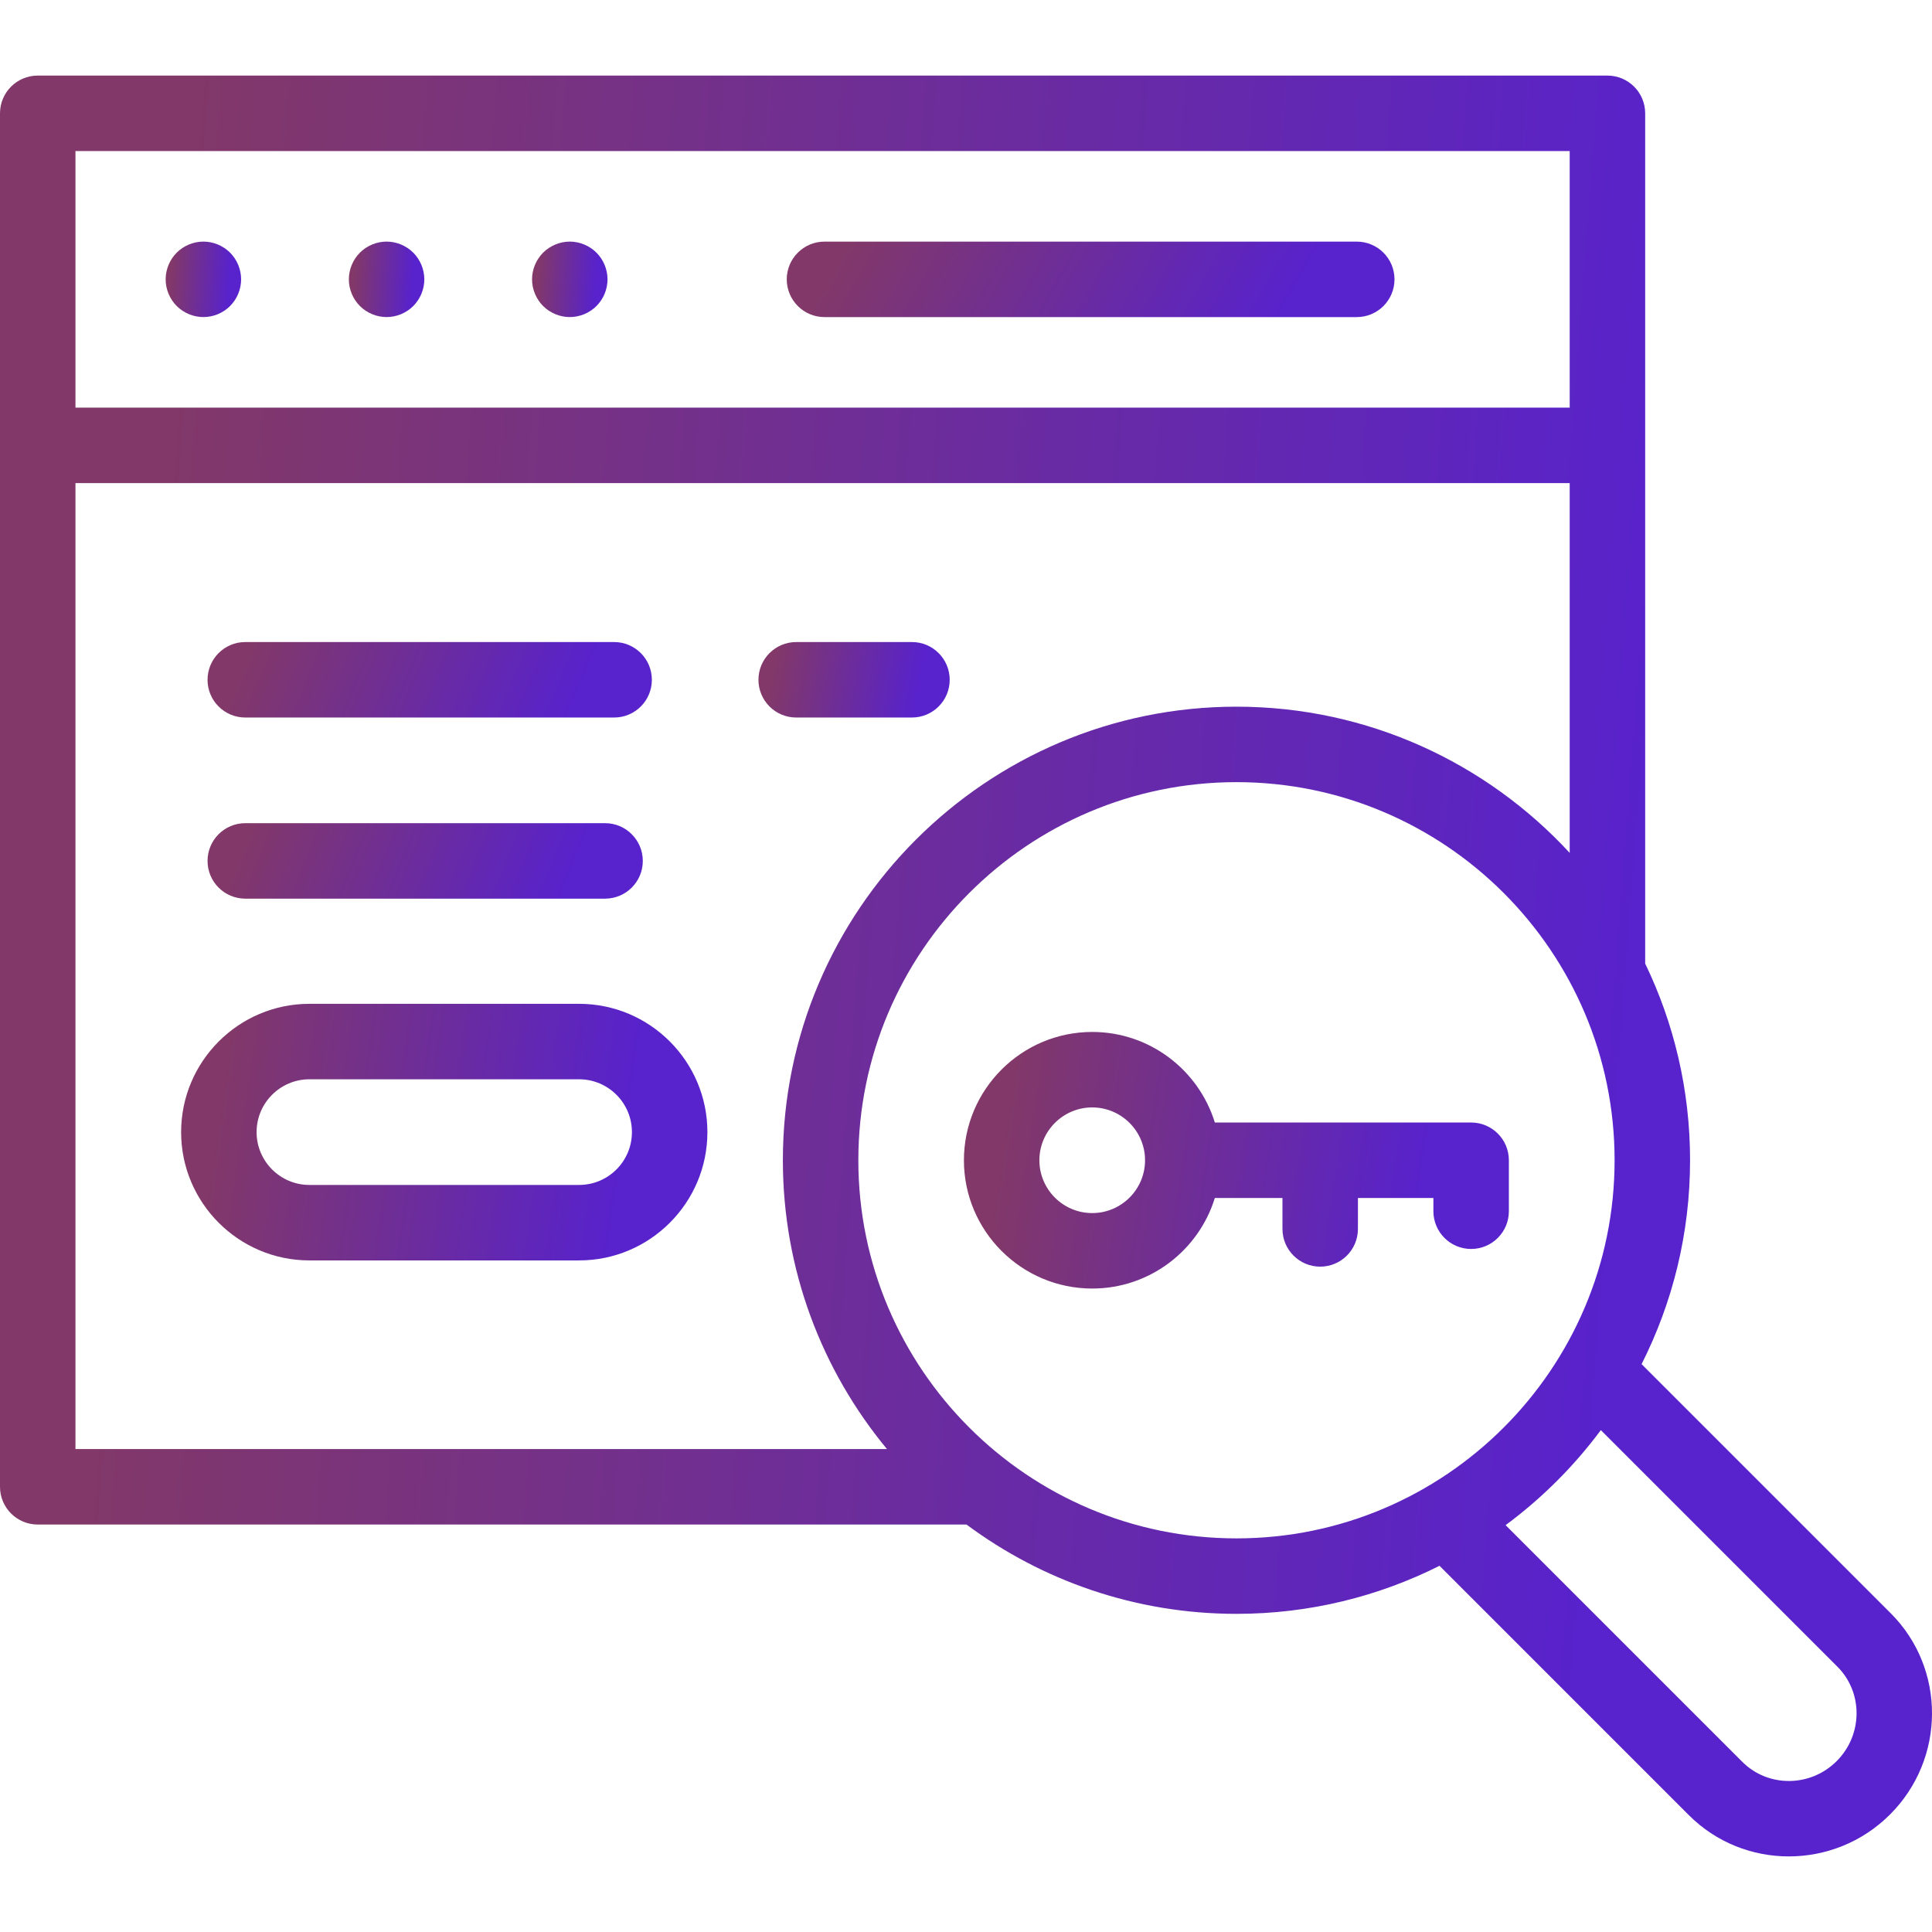
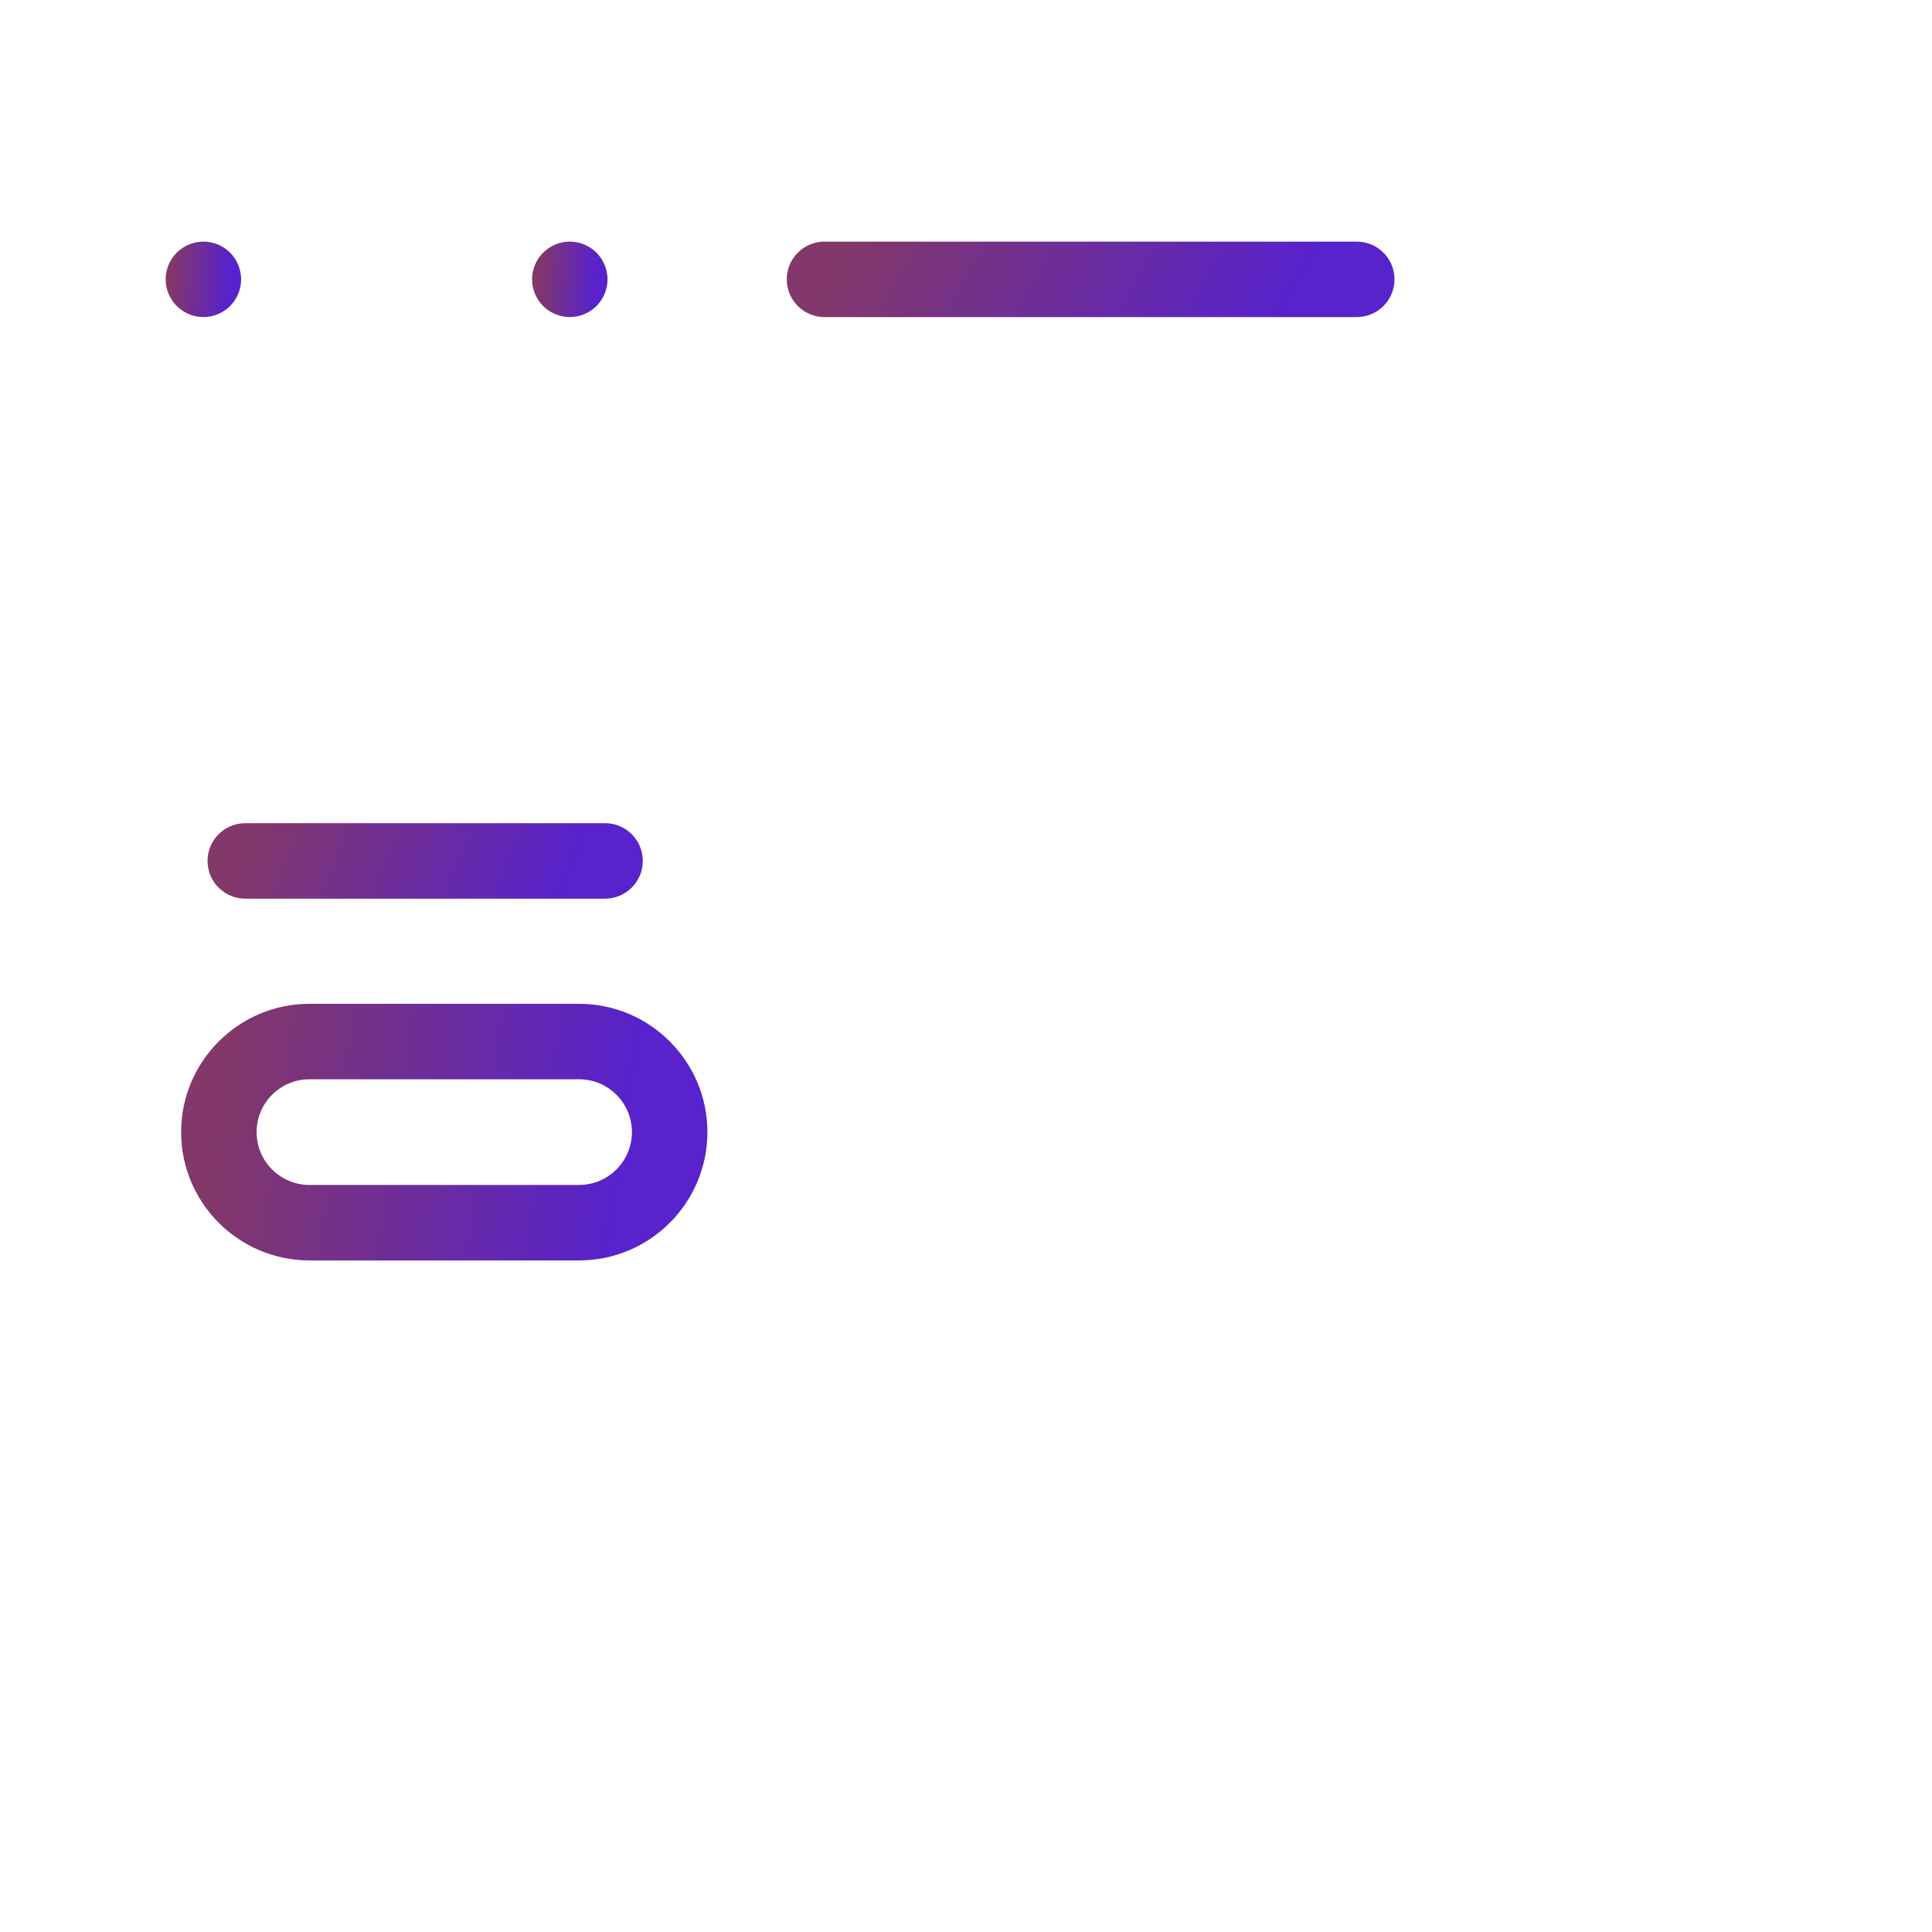
<svg xmlns="http://www.w3.org/2000/svg" width="80" height="80" viewBox="0 0 80 80" fill="none">
  <g clip-path="url(#clip0_1067_8863)">
    <path d="M56.18 10.005H34.141C33.278 10.005 32.578 10.704 32.578 11.567C32.578 12.43 33.278 13.13 34.141 13.13H56.18C57.043 13.13 57.743 12.43 57.743 11.567C57.743 10.704 57.043 10.005 56.18 10.005Z" fill="url(#paint0_linear_1067_8863)" />
-     <path d="M16.008 10.004C15.597 10.004 15.194 10.172 14.903 10.462C14.613 10.753 14.445 11.156 14.445 11.567C14.445 11.979 14.612 12.381 14.903 12.672C15.194 12.962 15.597 13.129 16.008 13.129C16.419 13.129 16.822 12.962 17.112 12.672C17.403 12.381 17.57 11.978 17.57 11.567C17.57 11.156 17.403 10.753 17.112 10.462C16.822 10.172 16.419 10.004 16.008 10.004Z" fill="url(#paint1_linear_1067_8863)" />
    <path d="M8.422 10.004C8.011 10.004 7.608 10.172 7.317 10.462C7.027 10.753 6.859 11.156 6.859 11.567C6.859 11.978 7.027 12.381 7.317 12.672C7.608 12.962 8.011 13.129 8.422 13.129C8.835 13.129 9.236 12.962 9.527 12.672C9.817 12.381 9.984 11.978 9.984 11.567C9.984 11.156 9.817 10.753 9.527 10.462C9.236 10.172 8.835 10.004 8.422 10.004Z" fill="url(#paint2_linear_1067_8863)" />
    <path d="M23.594 10.004C23.183 10.004 22.78 10.172 22.489 10.462C22.198 10.753 22.031 11.156 22.031 11.567C22.031 11.978 22.198 12.381 22.489 12.672C22.78 12.962 23.183 13.129 23.594 13.129C24.005 13.129 24.408 12.962 24.698 12.672C24.989 12.381 25.156 11.978 25.156 11.567C25.156 11.156 24.989 10.753 24.698 10.462C24.408 10.172 24.005 10.004 23.594 10.004Z" fill="url(#paint3_linear_1067_8863)" />
-     <path d="M78.293 66.804L67.974 56.486C69.257 53.947 69.982 51.078 69.982 48.044C69.982 45.128 69.314 42.365 68.123 39.9V4.692C68.123 3.829 67.423 3.13 66.56 3.13H1.562C0.7 3.13 0 3.829 0 4.692V61.565C0 62.428 0.7 63.128 1.562 63.128H11.364C12.227 63.128 12.927 62.428 12.927 61.565C12.927 60.703 12.227 60.003 11.364 60.003H3.125V20.004H64.998V35.316C61.564 31.596 56.65 29.262 51.2 29.262C40.843 29.262 32.417 37.688 32.417 48.044C32.417 52.584 34.037 56.752 36.728 60.003H9.333C8.47 60.003 7.77 60.703 7.77 61.566C7.77 62.428 8.47 63.128 9.333 63.128H40.021C43.147 65.45 47.016 66.826 51.2 66.826C54.22 66.826 57.076 66.108 59.607 64.836L69.934 75.163C71.073 76.302 72.57 76.87 74.071 76.87C75.586 76.87 77.105 76.291 78.263 75.133C80.567 72.829 80.581 69.093 78.293 66.804ZM3.125 16.879V6.255H64.998V16.879H3.125ZM35.542 48.044C35.542 39.411 42.566 32.387 51.2 32.387C59.833 32.387 66.857 39.411 66.857 48.044C66.857 56.678 59.833 63.701 51.2 63.701C42.566 63.701 35.542 56.678 35.542 48.044ZM76.053 72.924C74.968 74.01 73.213 74.023 72.144 72.953L62.344 63.153C63.844 62.043 65.174 60.716 66.287 59.218L76.083 69.014C77.153 70.084 77.139 71.838 76.053 72.924Z" fill="url(#paint4_linear_1067_8863)" />
    <path d="M12.812 52.191H23.98C26.909 52.191 29.292 49.808 29.292 46.879C29.292 43.95 26.909 41.566 23.98 41.566H12.812C9.883 41.566 7.5 43.95 7.5 46.879C7.5 49.808 9.883 52.191 12.812 52.191ZM12.812 44.691H23.98C25.186 44.691 26.167 45.672 26.167 46.879C26.167 48.085 25.186 49.066 23.98 49.066H12.812C11.606 49.066 10.625 48.085 10.625 46.879C10.625 45.672 11.606 44.691 12.812 44.691Z" fill="url(#paint5_linear_1067_8863)" />
    <path d="M10.156 37.211H25.055C25.917 37.211 26.617 36.512 26.617 35.649C26.617 34.786 25.917 34.086 25.055 34.086H10.156C9.293 34.086 8.594 34.786 8.594 35.649C8.594 36.512 9.293 37.211 10.156 37.211Z" fill="url(#paint6_linear_1067_8863)" />
-     <path d="M10.156 29.711H25.43C26.293 29.711 26.992 29.012 26.992 28.149C26.992 27.286 26.293 26.586 25.43 26.586H10.156C9.293 26.586 8.594 27.286 8.594 28.149C8.594 29.012 9.293 29.711 10.156 29.711Z" fill="url(#paint7_linear_1067_8863)" />
-     <path d="M37.762 29.711C38.625 29.711 39.325 29.012 39.325 28.149C39.325 27.286 38.625 26.586 37.762 26.586H32.969C32.106 26.586 31.406 27.286 31.406 28.149C31.406 29.012 32.106 29.711 32.969 29.711H37.762Z" fill="url(#paint8_linear_1067_8863)" />
-     <path d="M62.479 48.044C62.479 47.181 61.779 46.481 60.916 46.481H50.304C49.635 44.312 47.612 42.731 45.226 42.731C42.297 42.731 39.914 45.114 39.914 48.044C39.914 50.973 42.297 53.356 45.226 53.356C47.612 53.356 49.635 51.775 50.304 49.606H53.104V50.887C53.104 51.75 53.804 52.449 54.666 52.449C55.529 52.449 56.229 51.75 56.229 50.887V49.606H59.354V50.155C59.354 51.017 60.054 51.717 60.916 51.717C61.779 51.717 62.479 51.017 62.479 50.155V48.044ZM45.226 50.231C44.02 50.231 43.039 49.25 43.039 48.044C43.039 46.838 44.02 45.856 45.226 45.856C46.433 45.856 47.414 46.838 47.414 48.044C47.414 49.25 46.433 50.231 45.226 50.231Z" fill="url(#paint9_linear_1067_8863)" />
  </g>
  <defs>
    <linearGradient id="paint0_linear_1067_8863" x1="52.959" y1="13.13" x2="38.099" y2="4.62" gradientUnits="userSpaceOnUse">
      <stop stop-color="#5822CC" />
      <stop offset="1" stop-color="#823868" />
    </linearGradient>
    <linearGradient id="paint1_linear_1067_8863" x1="16.976" y1="13.129" x2="14.538" y2="12.956" gradientUnits="userSpaceOnUse">
      <stop stop-color="#5822CC" />
      <stop offset="1" stop-color="#823868" />
    </linearGradient>
    <linearGradient id="paint2_linear_1067_8863" x1="9.39" y1="13.129" x2="6.952" y2="12.956" gradientUnits="userSpaceOnUse">
      <stop stop-color="#5822CC" />
      <stop offset="1" stop-color="#823868" />
    </linearGradient>
    <linearGradient id="paint3_linear_1067_8863" x1="24.562" y1="13.129" x2="22.124" y2="12.956" gradientUnits="userSpaceOnUse">
      <stop stop-color="#5822CC" />
      <stop offset="1" stop-color="#823868" />
    </linearGradient>
    <linearGradient id="paint4_linear_1067_8863" x1="64.794" y1="76.87" x2="2.431" y2="72.059" gradientUnits="userSpaceOnUse">
      <stop stop-color="#5822CC" />
      <stop offset="1" stop-color="#823868" />
    </linearGradient>
    <linearGradient id="paint5_linear_1067_8863" x1="25.15" y1="52.191" x2="8.417" y2="49.751" gradientUnits="userSpaceOnUse">
      <stop stop-color="#5822CC" />
      <stop offset="1" stop-color="#823868" />
    </linearGradient>
    <linearGradient id="paint6_linear_1067_8863" x1="23.191" y1="37.211" x2="11.093" y2="32.249" gradientUnits="userSpaceOnUse">
      <stop stop-color="#5822CC" />
      <stop offset="1" stop-color="#823868" />
    </linearGradient>
    <linearGradient id="paint7_linear_1067_8863" x1="23.495" y1="29.711" x2="11.219" y2="24.572" gradientUnits="userSpaceOnUse">
      <stop stop-color="#5822CC" />
      <stop offset="1" stop-color="#823868" />
    </linearGradient>
    <linearGradient id="paint8_linear_1067_8863" x1="37.82" y1="29.711" x2="31.805" y2="28.628" gradientUnits="userSpaceOnUse">
      <stop stop-color="#5822CC" />
      <stop offset="1" stop-color="#823868" />
    </linearGradient>
    <linearGradient id="paint9_linear_1067_8863" x1="58.19" y1="53.356" x2="40.889" y2="50.743" gradientUnits="userSpaceOnUse">
      <stop stop-color="#5822CC" />
      <stop offset="1" stop-color="#823868" />
    </linearGradient>
    <clipPath id="clip0_1067_8863">
      <rect width="80" height="80" fill="white" />
    </clipPath>
  </defs>
</svg>